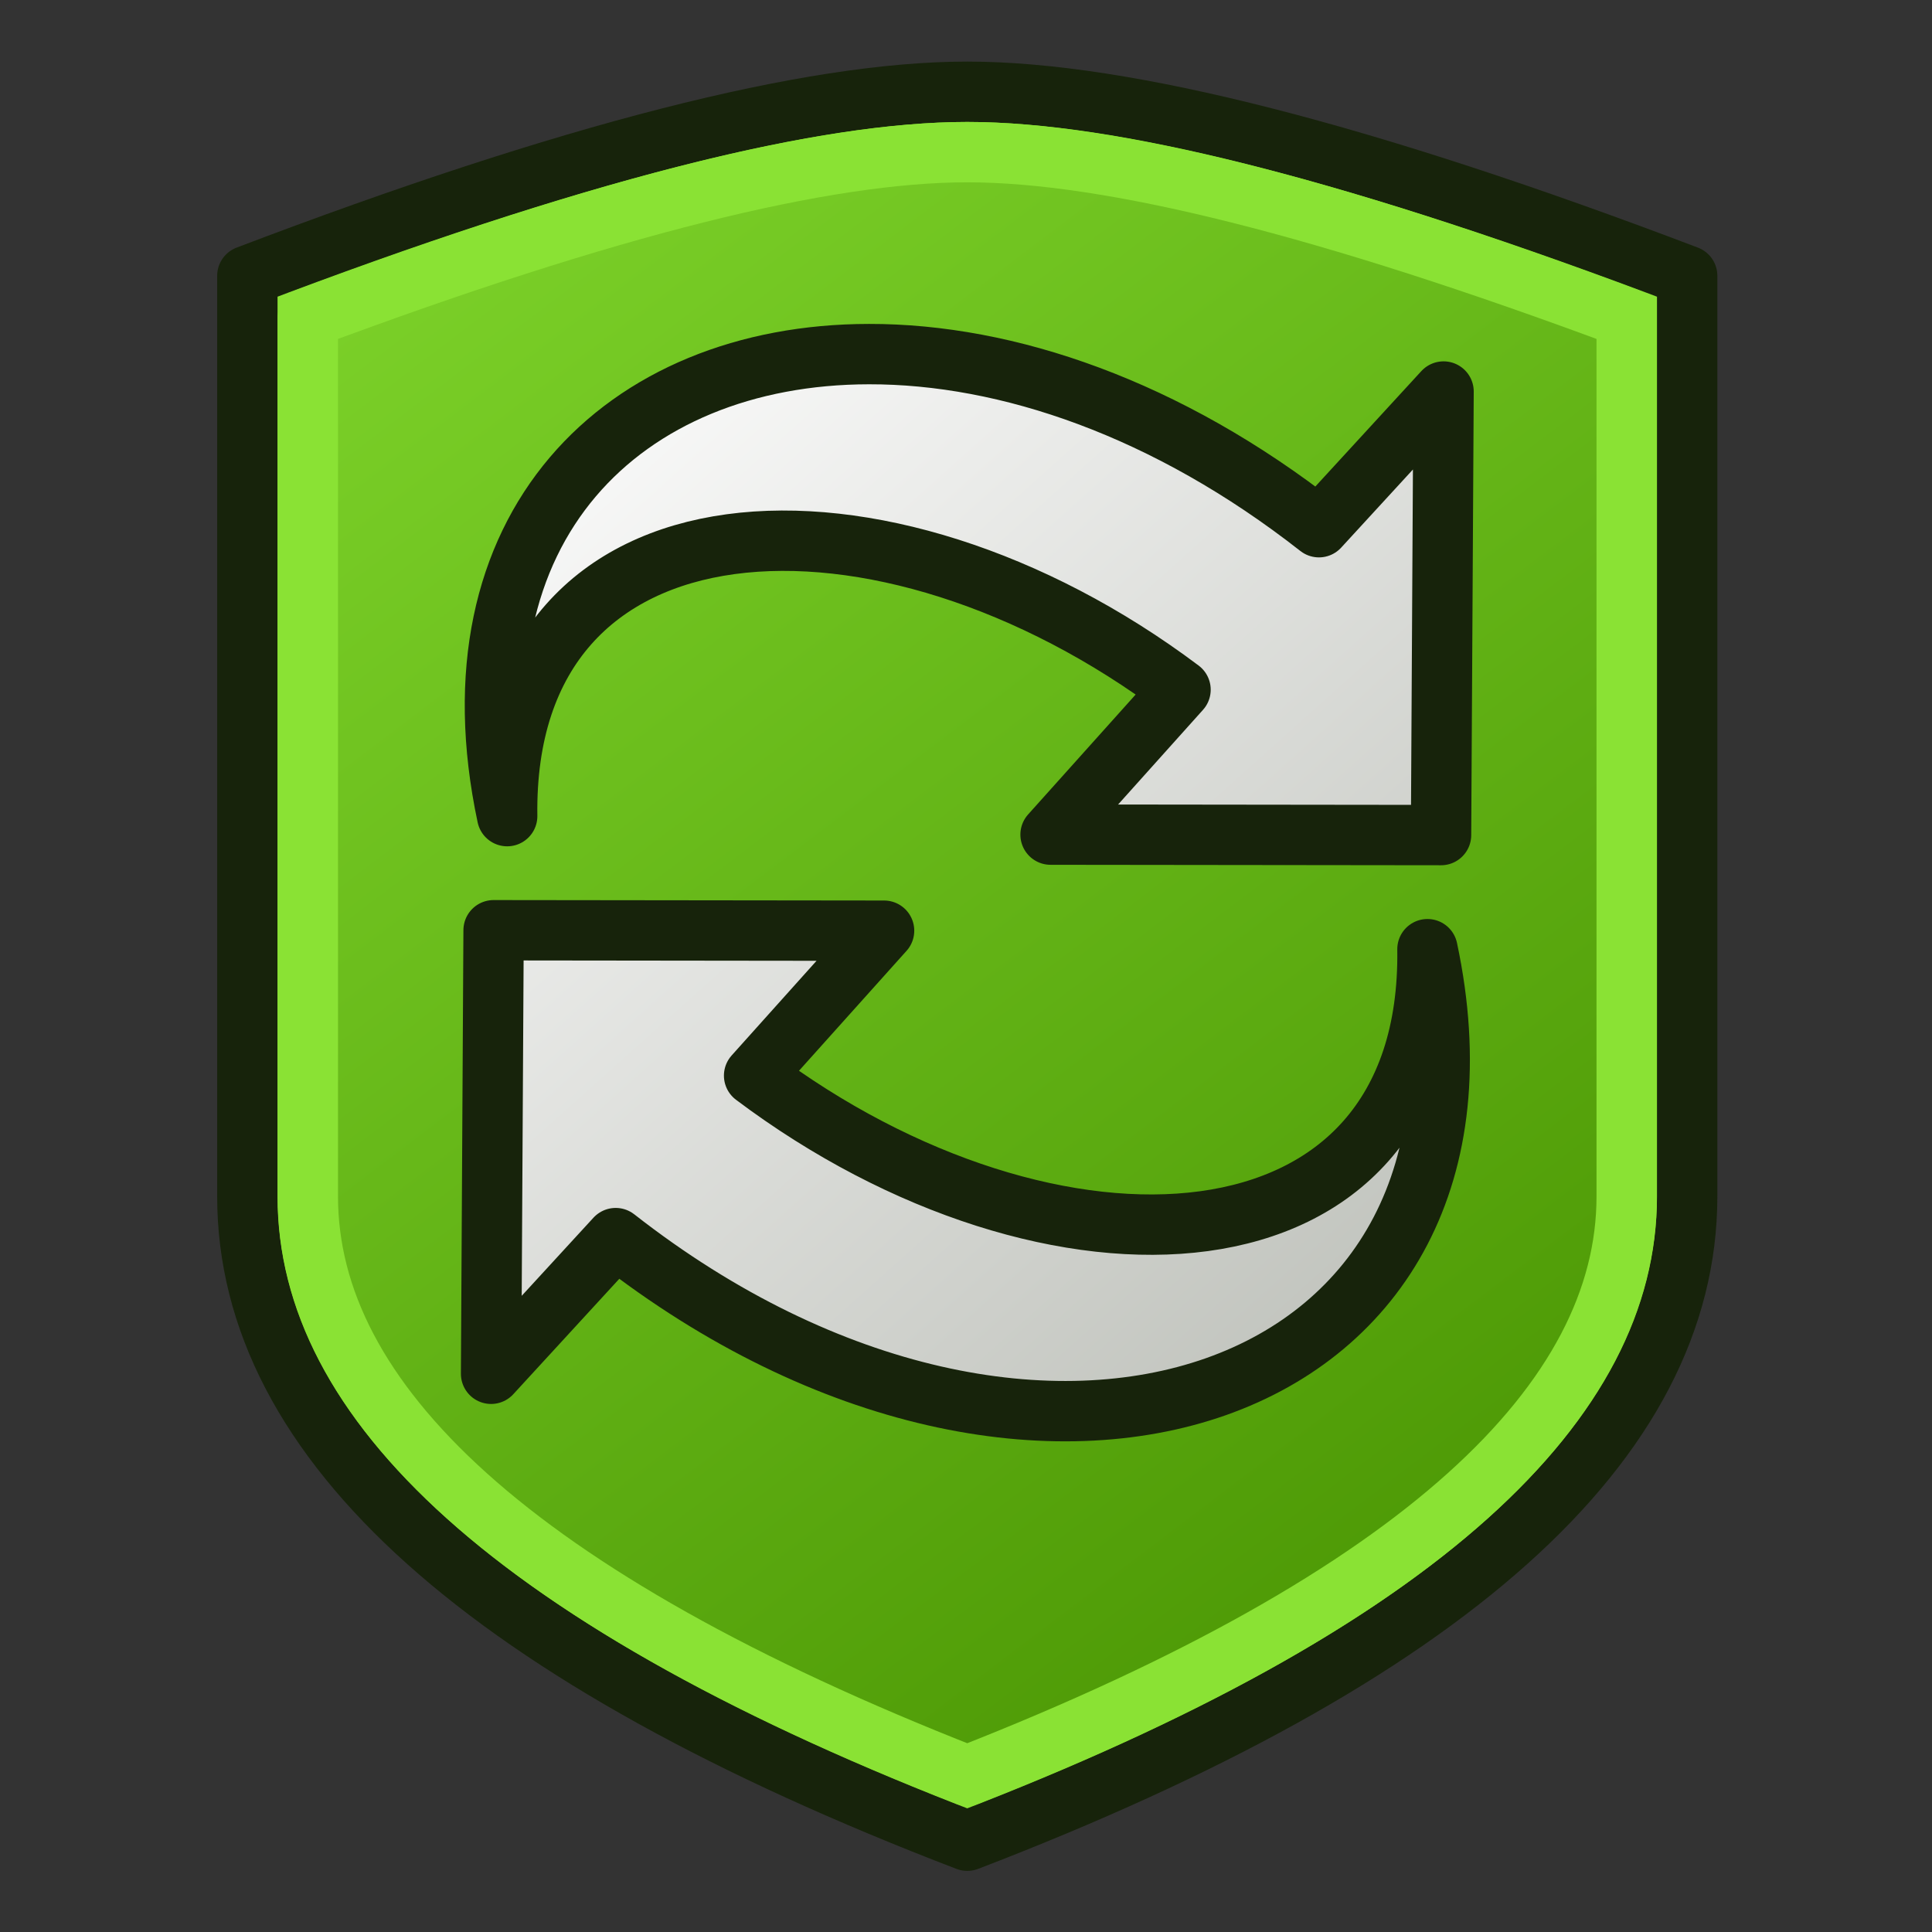
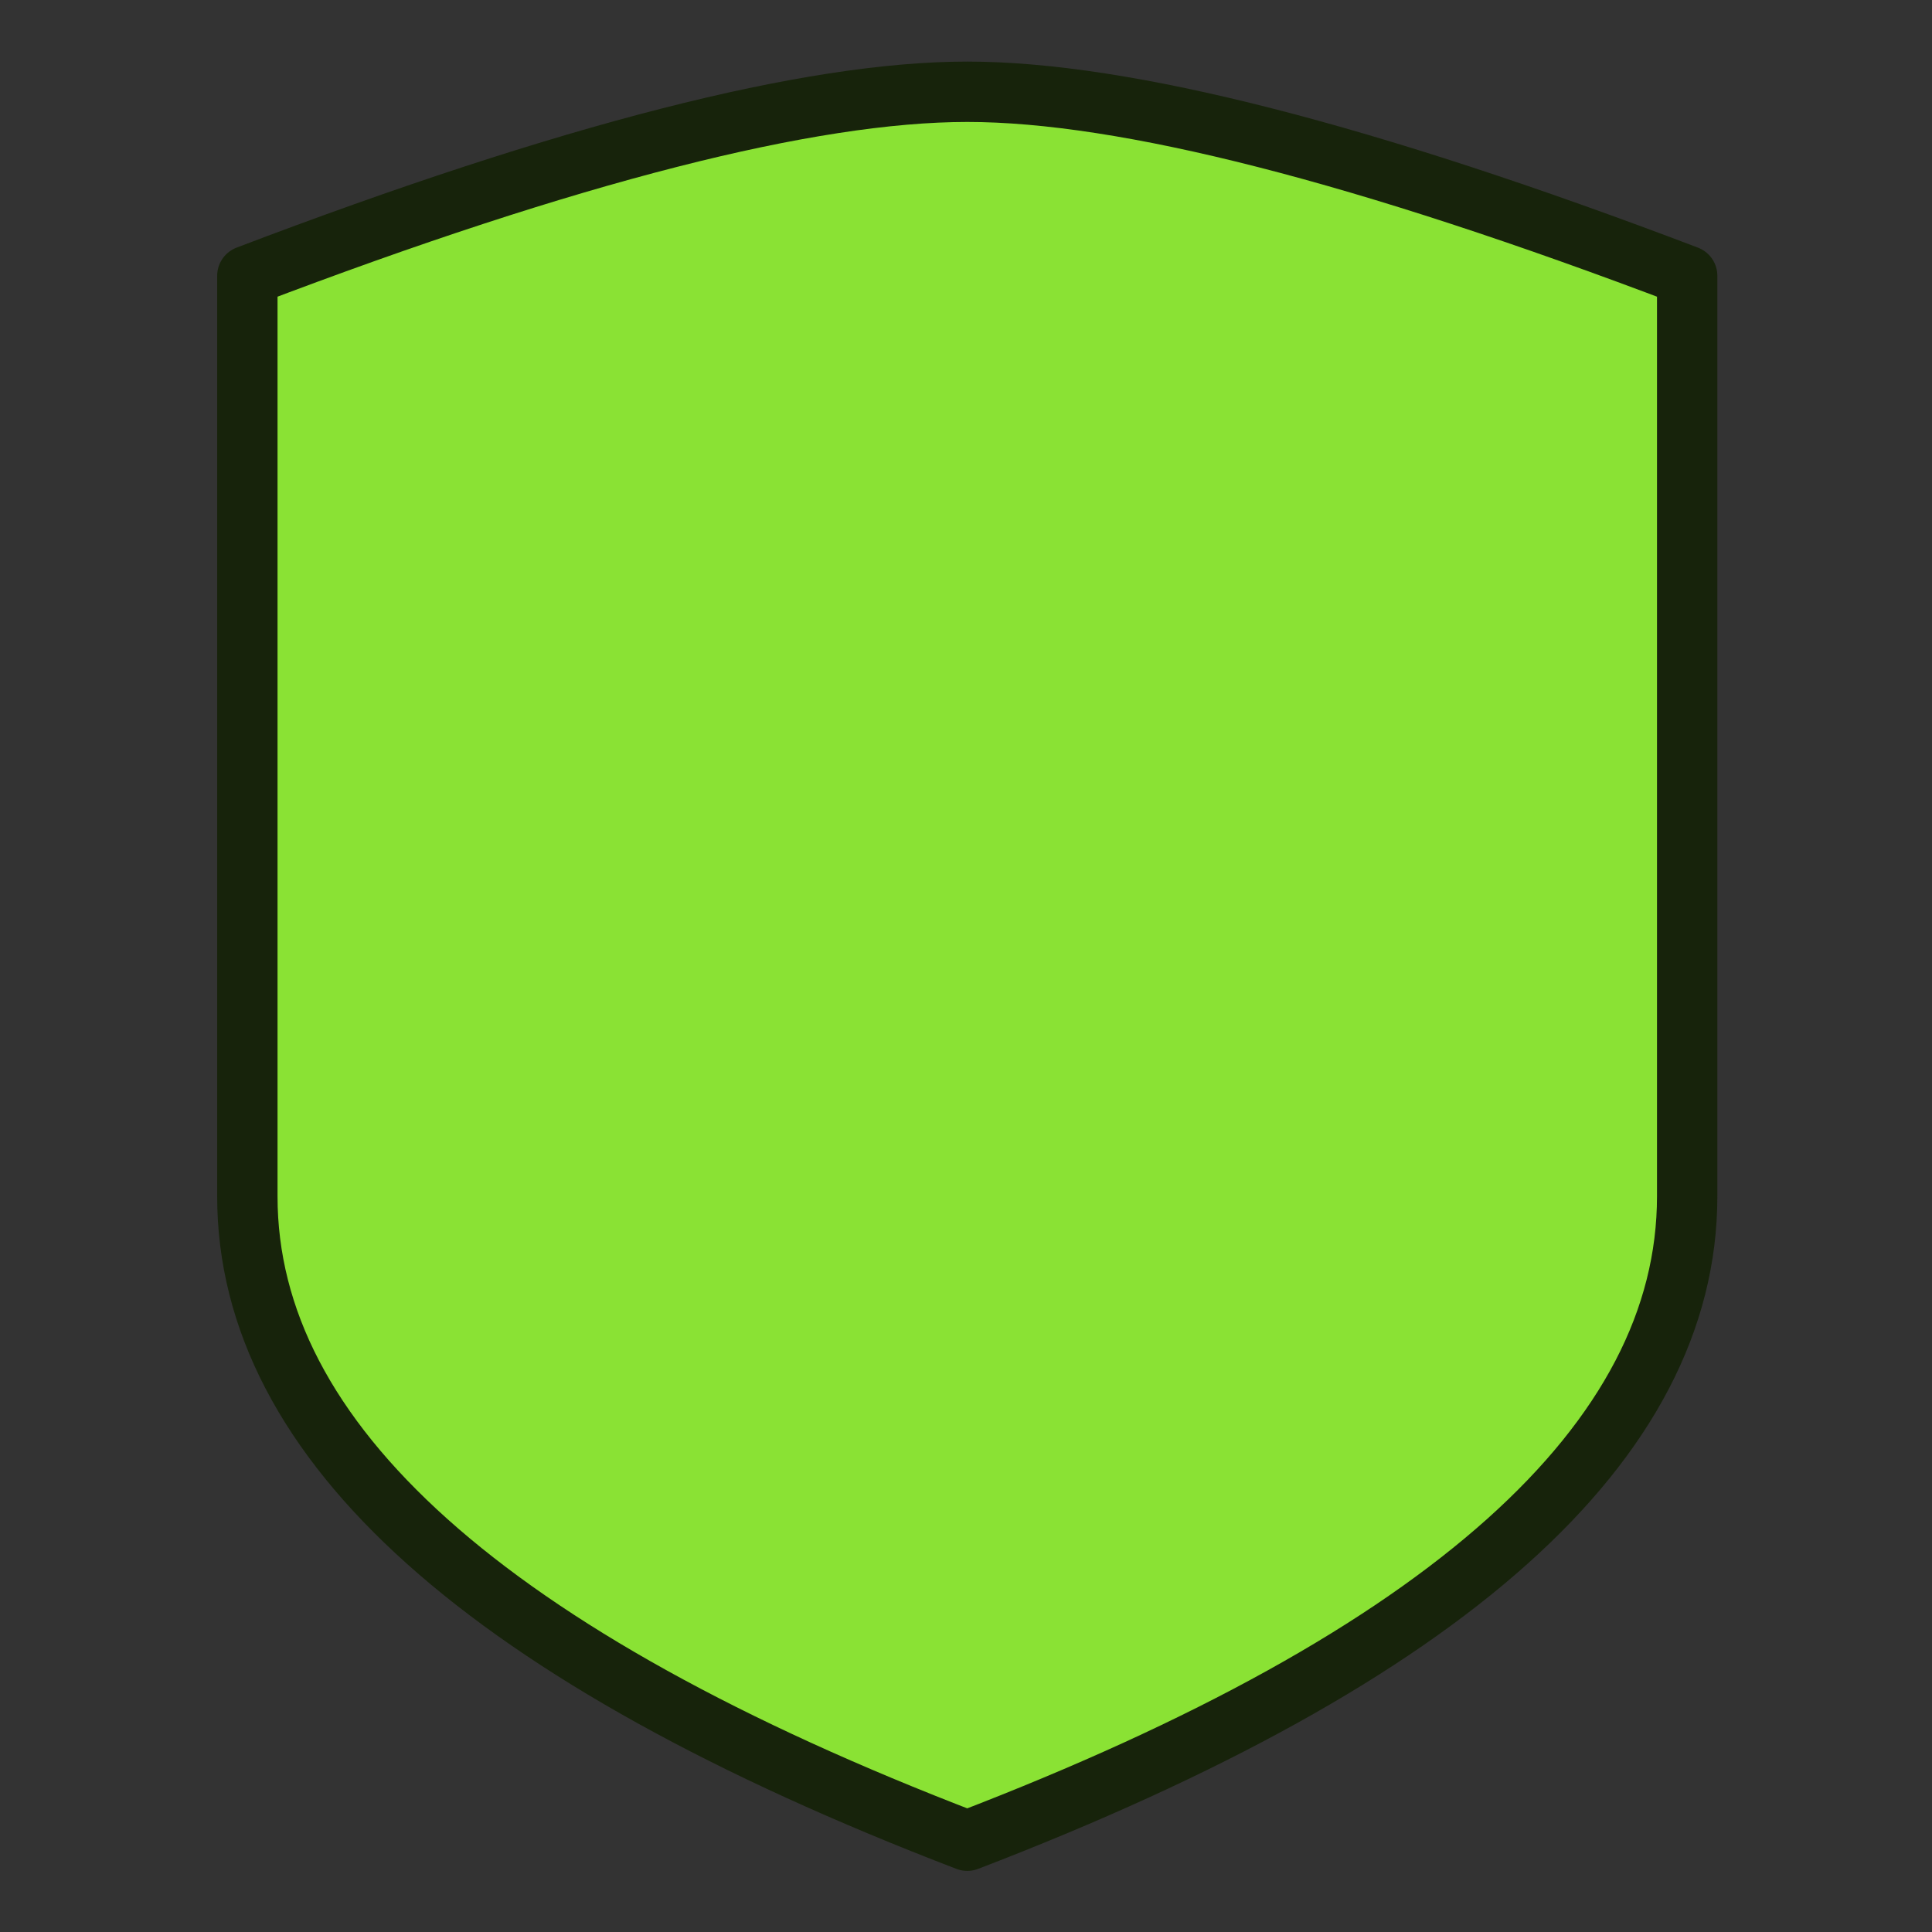
<svg xmlns="http://www.w3.org/2000/svg" xmlns:ns1="http://sodipodi.sourceforge.net/DTD/sodipodi-0.dtd" xmlns:ns2="http://www.inkscape.org/namespaces/inkscape" xmlns:xlink="http://www.w3.org/1999/xlink" width="64" height="64" id="svg2869" version="1.1" viewBox="0 0 64 64" ns1:docname="freecad-safe-mode.svg" ns2:version="1.3.2 (091e20ef0f, 2023-11-25, custom)">
  <rect x="0" y="0" width="64" height="64" fill="#333333" stroke="none" />
  <title id="title1">Safe Mode Icon</title>
  <ns1:namedview id="namedview1" pagecolor="#ffffff" bordercolor="#111111" borderopacity="1" ns2:showpageshadow="0" ns2:pageopacity="0" ns2:pagecheckerboard="1" ns2:deskcolor="#d1d1d1" ns2:zoom="11.313709" ns2:cx="43.884815" ns2:cy="27.665553" ns2:window-width="1920" ns2:window-height="975" ns2:window-x="0" ns2:window-y="0" ns2:window-maximized="1" ns2:current-layer="svg2869" />
  <defs id="defs2871">
    <linearGradient id="linearGradient5">
      <stop style="stop-color:#ef2929;stop-opacity:1;" offset="0" id="stop19" />
      <stop style="stop-color:#ef2929;stop-opacity:0;" offset="1" id="stop20" />
    </linearGradient>
    <linearGradient id="swatch18">
      <stop style="stop-color:#ef2929;stop-opacity:1;" offset="0" id="stop18" />
    </linearGradient>
    <linearGradient id="swatch15">
      <stop style="stop-color:#3d0000;stop-opacity:1;" offset="0" id="stop15" />
    </linearGradient>
    <linearGradient id="linearGradient5-1">
      <stop style="stop-color:#ef2929;stop-opacity:1;" offset="0" id="stop5" />
      <stop style="stop-color:#ef2929;stop-opacity:0;" offset="1" id="stop6" />
    </linearGradient>
    <linearGradient id="linearGradient3836-9">
      <stop style="stop-color:#a40000;stop-opacity:1" offset="0" id="stop3838-8" />
      <stop style="stop-color:#ef2929;stop-opacity:1" offset="1" id="stop3840-1" />
    </linearGradient>
    <linearGradient id="linearGradient3836-9-3">
      <stop style="stop-color:#a40000;stop-opacity:1" offset="0" id="stop3838-8-5" />
      <stop style="stop-color:#ef2929;stop-opacity:1" offset="1" id="stop3840-1-6" />
    </linearGradient>
    <linearGradient id="linearGradient2">
      <stop style="stop-color:#73d216;stop-opacity:1;" offset="0" id="stop1" />
      <stop style="stop-color:#8ae234;stop-opacity:1;" offset="1" id="stop2" />
    </linearGradient>
    <linearGradient xlink:href="#linearGradient5-8" id="linearGradient4" x1="-0.463" y1="-9.608" x2="0.912" y2="-7.796" gradientUnits="userSpaceOnUse" gradientTransform="matrix(8.465,0,0,8.469,91.1,166.207)" />
    <linearGradient id="linearGradient5-8">
      <stop style="stop-color:#8ae234;stop-opacity:1" offset="0" id="stop1-7" />
      <stop style="stop-color:#4e9a06;stop-opacity:1" offset="1" id="stop2-6" />
    </linearGradient>
    <linearGradient xlink:href="#linearGradient8" id="linearGradient9-6" x1="90.843" y1="89.355" x2="99.443" y2="98.957" gradientUnits="userSpaceOnUse" />
    <linearGradient id="linearGradient8">
      <stop style="stop-color:#ffffff;stop-opacity:1" offset="0" id="stop8" />
      <stop style="stop-color:#babdb6;stop-opacity:1" offset="1" id="stop9" />
    </linearGradient>
  </defs>
  <g id="layer3" style="display:inline">
    <g id="g11" transform="matrix(3.78,0,0,3.78,-327.508,-326.663)">
      <path d="m 101.428,96.903 c 0,2.151 -2.103,4.033 -6.309,5.647 -4.206,-1.613 -6.309,-3.496 -6.309,-5.647 0,-2.151 0,-4.84 0,-8.067 2.826,-1.076 4.929,-1.613 6.309,-1.613 1.379,0 3.482,0.538 6.309,1.613 0,3.227 0,5.916 0,8.067 z" id="path1-4" style="display:inline;fill:#8ae234;fill-opacity:1;stroke:#17230b;stroke-width:0.529;stroke-linecap:round;stroke-linejoin:round;stroke-dasharray:none;stroke-opacity:1" />
-       <path d="m 95.119,87.752 c 1.256,0 3.15,0.473 5.779,1.453 v 7.699 c 0,1.788 -1.782,3.51 -5.779,5.076 -3.997,-1.566 -5.779,-3.288 -5.779,-5.076 v -7.699 c 2.63,-0.98 4.524,-1.453 5.779,-1.453 z" id="path2" style="display:inline;fill:url(#linearGradient4);fill-opacity:1;stroke:#8ae234;stroke-width:0.529;stroke-linecap:round;stroke-linejoin:round;stroke-dasharray:none;stroke-opacity:1" />
-       <path id="path1880" style="color:#000000;display:block;overflow:visible;visibility:visible;fill:url(#linearGradient9-6);fill-opacity:1;fill-rule:nonzero;stroke:#17230b;stroke-width:0.529;stroke-linecap:butt;stroke-linejoin:round;stroke-miterlimit:4;stroke-dasharray:none;stroke-dashoffset:0;stroke-opacity:1;marker:none" d="m 94.258,89.522 c -2.158,0.002 -3.709,1.52 -3.171,4.049 -0.041,-2.92 3.296,-3.066 5.901,-1.108 l -1.139,1.27 3.422,0.004 0.022,-3.887 -1.092,1.189 C 96.87,89.996 95.468,89.52 94.258,89.522 Z m -3.29,5.049 -0.022,3.887 1.092,-1.189 c 3.705,2.899 7.954,1.416 7.114,-2.532 0.041,2.92 -3.296,3.067 -5.901,1.108 l 1.139,-1.27 z" />
    </g>
  </g>
</svg>